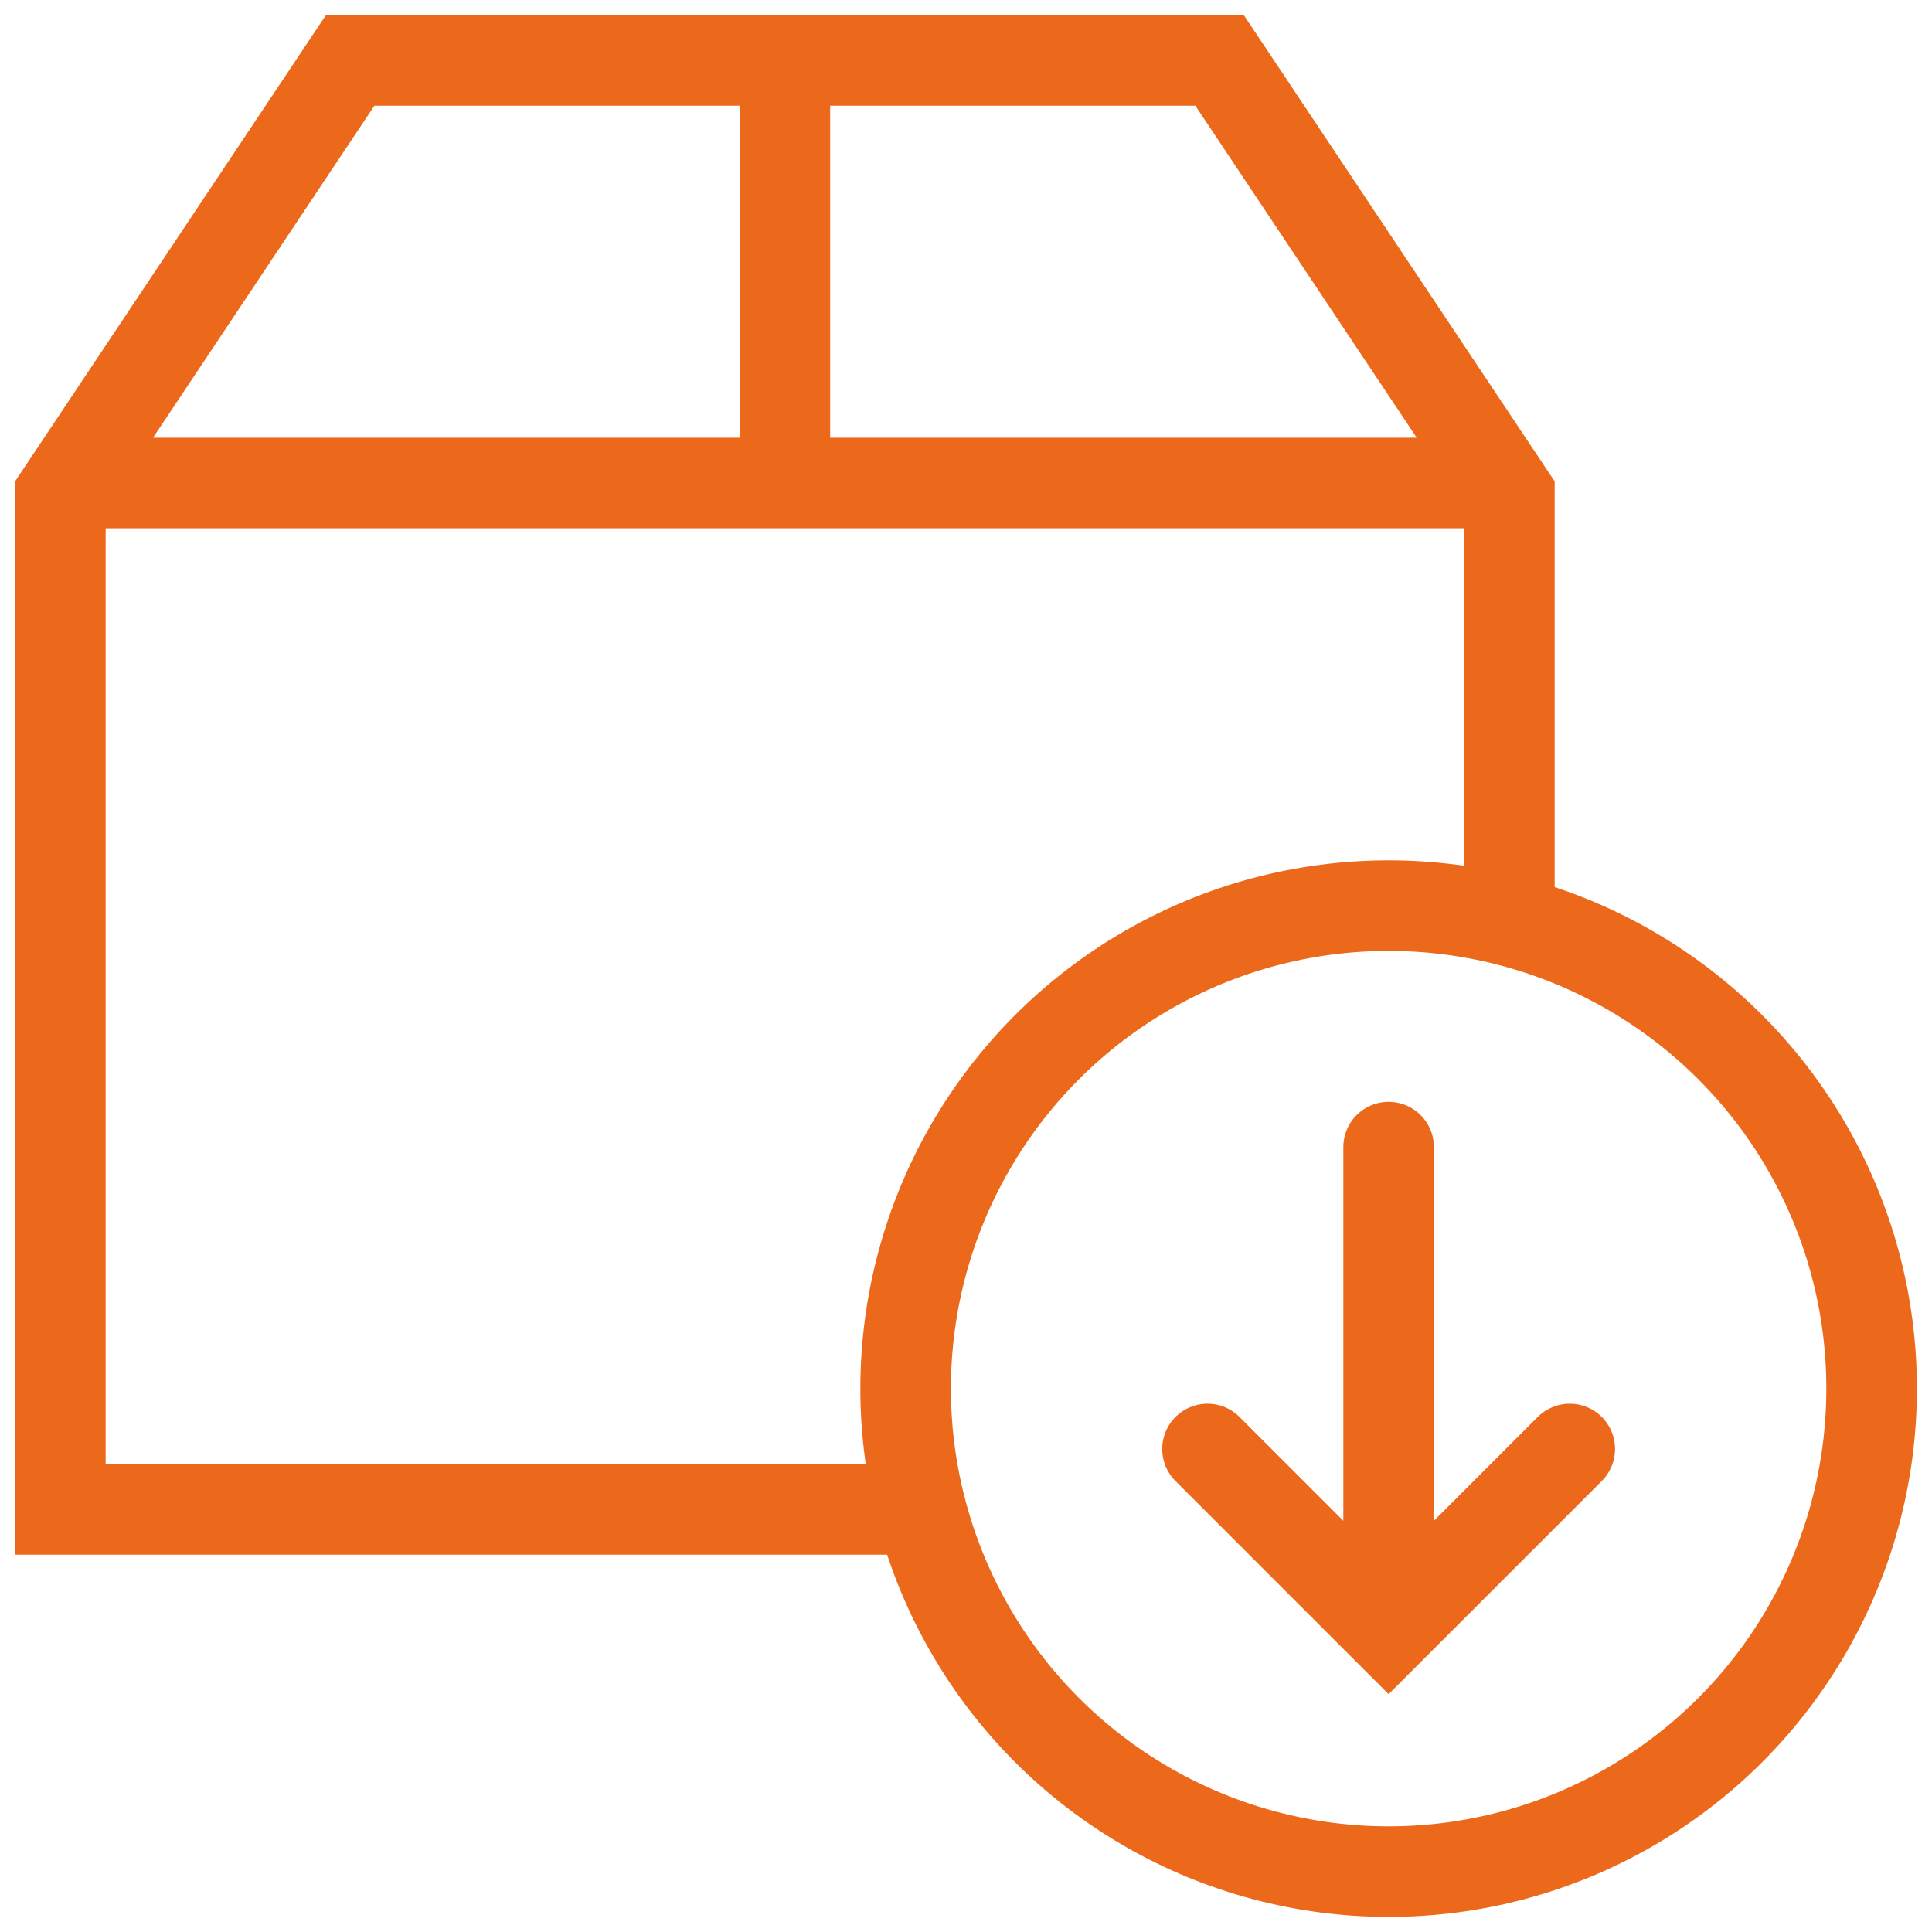
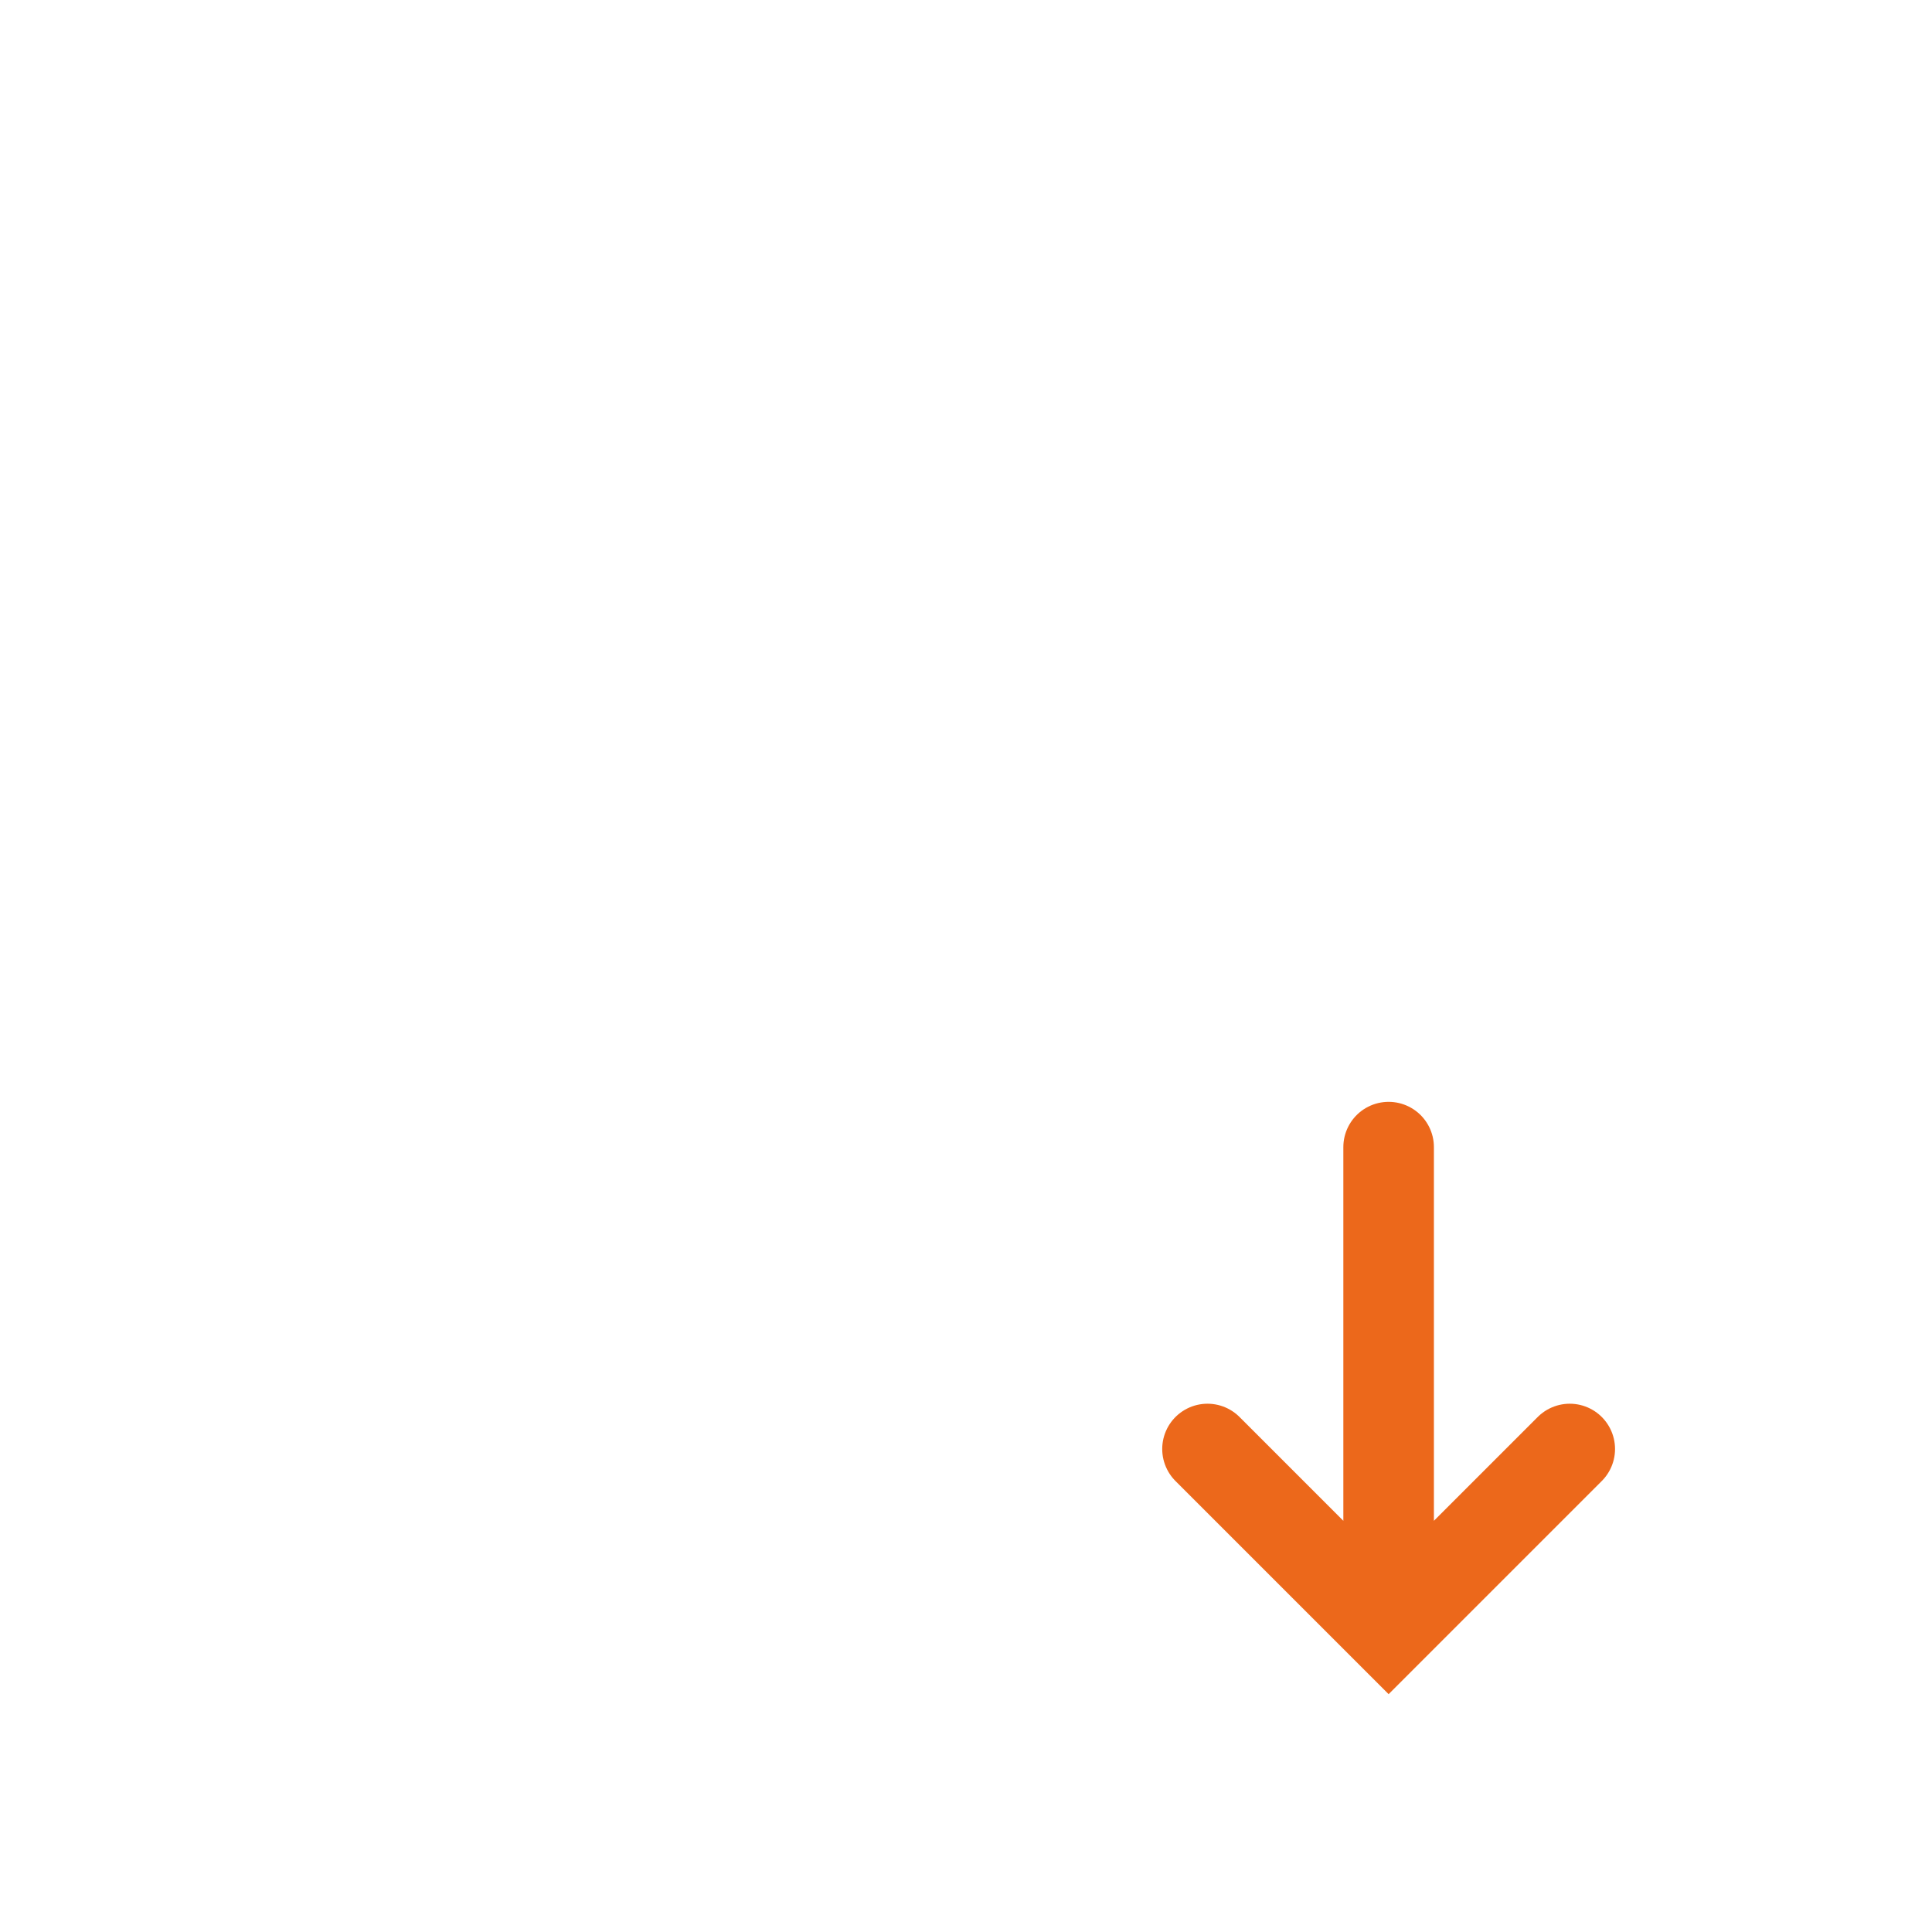
<svg xmlns="http://www.w3.org/2000/svg" viewBox="0 0 64 64" aria-labelledby="title" aria-describedby="desc" role="img">
  <title>Download Package</title>
  <desc>A line styled icon from Orion Icon Library.</desc>
-   <path data-name="layer2" fill="none" stroke="#ec681b" stroke-miterlimit="10" stroke-width="3" d="M30.5 50H2V16.4L11.6 2h28.8L50 16.4v14.1M2.3 16h47.4M26 2v14" stroke-linejoin="miter" stroke-linecap="round" />
-   <circle data-name="layer1" cx="46" cy="46" r="16" fill="none" stroke="#ec681b" stroke-miterlimit="10" stroke-width="3" stroke-linejoin="miter" stroke-linecap="round" />
  <path data-name="layer1" fill="none" stroke="#ec681b" stroke-miterlimit="10" stroke-width="3" d="M52 48l-6 6-6-6m6 6V38" stroke-linejoin="miter" stroke-linecap="round" />
</svg>